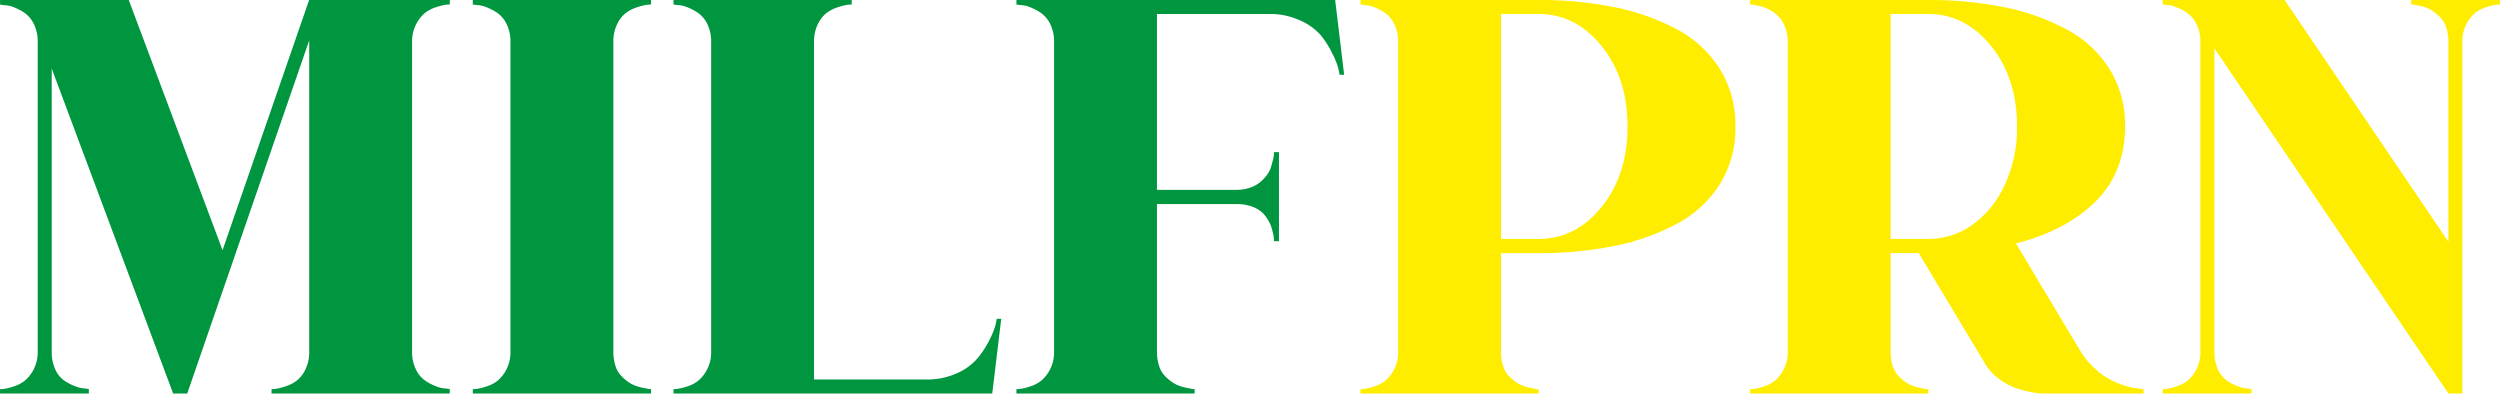
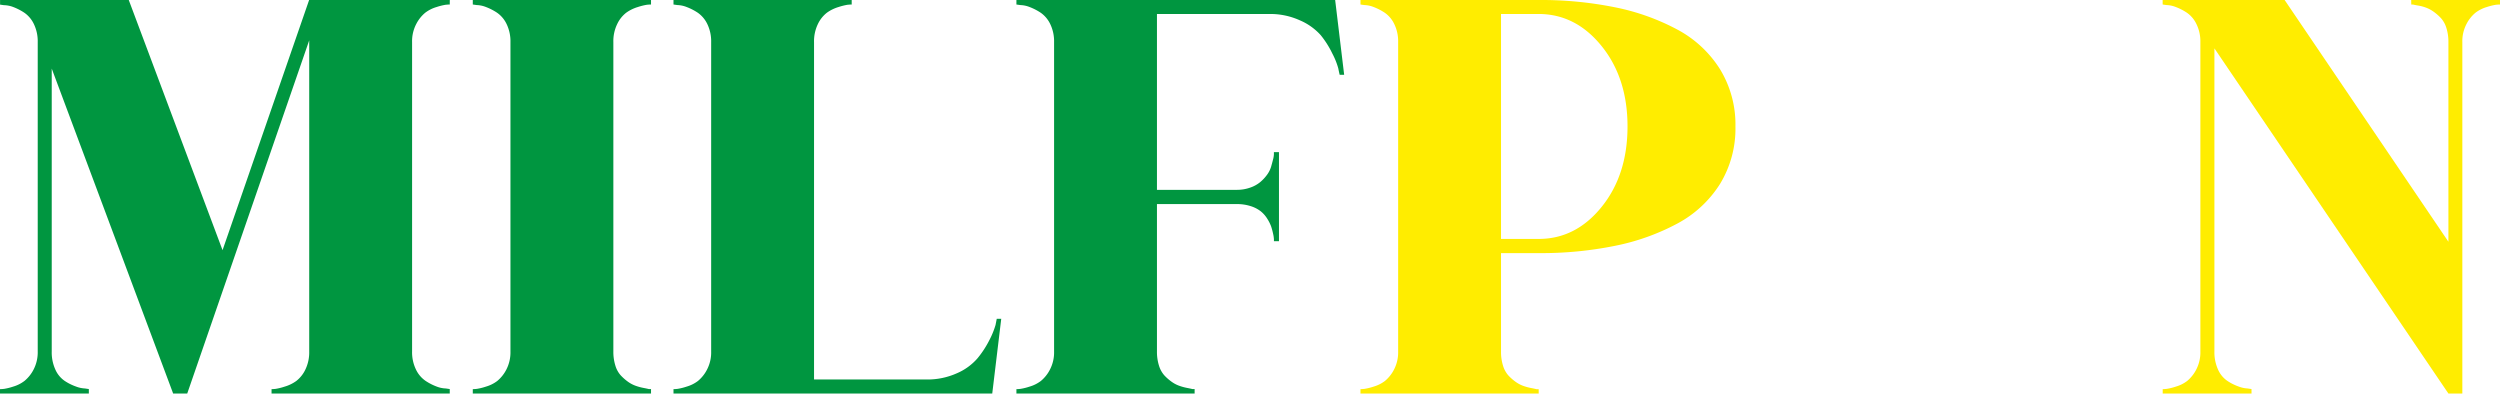
<svg xmlns="http://www.w3.org/2000/svg" id="Layer_1" data-name="Layer 1" viewBox="0 0 852.97 134.27">
  <path d="M168.08,17.77q-.57,0-1.44.09a21.18,21.18,0,0,0-3.07.77,12,12,0,0,0-3.83,1.92,12.22,12.22,0,0,0-3.07,3.83,12.68,12.68,0,0,0-1.44,6.24V136.11a13.5,13.5,0,0,0,1.34,6.24,9.78,9.78,0,0,0,3.26,3.83,18.22,18.22,0,0,0,3.74,1.92,9.34,9.34,0,0,0,3.17.67l1.34.2v1.53h-60.8V149a12.28,12.28,0,0,0,1.44-.1,19.85,19.85,0,0,0,3.06-.77,12.9,12.9,0,0,0,3.94-1.92,10.75,10.75,0,0,0,3.07-3.83,13.5,13.5,0,0,0,1.34-6.24V30L78.51,150.5h-4.8L32.28,39.63v96.48a14.17,14.17,0,0,0,1.25,6.24,9.14,9.14,0,0,0,3.16,3.83,17.22,17.22,0,0,0,3.84,1.92,9.76,9.76,0,0,0,3.07.67l1.34.2v1.53H14.63V149a12,12,0,0,0,1.44-.1,19.61,19.61,0,0,0,3.07-.77A11.73,11.73,0,0,0,23,146.18a12.36,12.36,0,0,0,3.07-3.83,12.79,12.79,0,0,0,1.43-6.24V30.62a13.5,13.5,0,0,0-1.34-6.24,9.78,9.78,0,0,0-3.26-3.83,19.27,19.27,0,0,0-3.74-1.92A9.34,9.34,0,0,0,16,18l-1.35-.19V16.23H58.56l32,85.36,29.54-85.36h48Z" transform="translate(-14.63 -16.23)" style="fill:#009640" />
  <path d="M236.75,17.77a14.14,14.14,0,0,0-1.44.09,20.86,20.86,0,0,0-3.07.77,13.32,13.32,0,0,0-3.93,1.92,10.65,10.65,0,0,0-3.07,3.83,13.37,13.37,0,0,0-1.34,6.24V136.11a15.73,15.73,0,0,0,.67,4.8,8.66,8.66,0,0,0,1.82,3.36,16.63,16.63,0,0,0,2.49,2.2,10.53,10.53,0,0,0,2.78,1.44,17.28,17.28,0,0,0,2.5.67c.7.13,1.31.26,1.82.39h.77v1.53H175.94V149a12,12,0,0,0,1.44-.1,19.61,19.61,0,0,0,3.07-.77,11.73,11.73,0,0,0,3.84-1.92,12.36,12.36,0,0,0,3.07-3.83,12.79,12.79,0,0,0,1.43-6.24V30.62a13.5,13.5,0,0,0-1.34-6.24,9.86,9.86,0,0,0-3.26-3.83,19.27,19.27,0,0,0-3.74-1.92,9.34,9.34,0,0,0-3.16-.67l-1.35-.19V16.23h60.81Z" transform="translate(-14.63 -16.23)" style="fill:#009640" />
  <path d="M354.71,125h1.53l-3.07,25.51H244.42V149a12.28,12.28,0,0,0,1.44-.1,19.85,19.85,0,0,0,3.06-.77,11.73,11.73,0,0,0,3.84-1.92,12.22,12.22,0,0,0,3.07-3.83,12.68,12.68,0,0,0,1.44-6.24V30.62a13.5,13.5,0,0,0-1.34-6.24,9.94,9.94,0,0,0-3.26-3.83,19.06,19.06,0,0,0-3.75-1.92,9.29,9.29,0,0,0-3.16-.67l-1.34-.19V16.23h60.8v1.54q-.57,0-1.44.09a21.18,21.18,0,0,0-3.07.77,13.32,13.32,0,0,0-3.93,1.92,10.75,10.75,0,0,0-3.07,3.83,13.5,13.5,0,0,0-1.34,6.24V145.71h38.36a24.53,24.53,0,0,0,10.36-2.12,19.34,19.34,0,0,0,7.1-5.17,33.59,33.59,0,0,0,4-6.14,28.63,28.63,0,0,0,2.11-5.18Z" transform="translate(-14.63 -16.23)" style="fill:#009640" />
  <path d="M470.17,16.23l3.07,25.51h-1.53c-.13-.51-.29-1.24-.48-2.2a24.77,24.77,0,0,0-2-5,31.93,31.93,0,0,0-4-6.33,20.18,20.18,0,0,0-7-5A24.49,24.49,0,0,0,447.73,21H409.37v60h27.24a13.42,13.42,0,0,0,4.6-.77,10.87,10.87,0,0,0,3.45-1.92,14.11,14.11,0,0,0,2.3-2.49,8.94,8.94,0,0,0,1.35-2.69c.25-.89.48-1.73.67-2.49a8.11,8.11,0,0,0,.29-1.73v-.77H451V98.52h-1.72v-.67A10.91,10.91,0,0,0,449,96a24.37,24.37,0,0,0-.67-2.5A13.4,13.4,0,0,0,447,90.85a9.9,9.9,0,0,0-2.3-2.59,10.91,10.91,0,0,0-3.45-1.73,15,15,0,0,0-4.6-.67H409.37v50.25a15.73,15.73,0,0,0,.67,4.8,8.93,8.93,0,0,0,1.82,3.36,16.22,16.22,0,0,0,2.5,2.2,10.38,10.38,0,0,0,2.78,1.44,17.54,17.54,0,0,0,2.49.67q1,.19,1.83.39h.76v1.53h-60.8V149a12.28,12.28,0,0,0,1.44-.1,20.17,20.17,0,0,0,3.07-.77,11.78,11.78,0,0,0,3.83-1.92,12.22,12.22,0,0,0,3.07-3.83,12.68,12.68,0,0,0,1.44-6.24V30.62a13.5,13.5,0,0,0-1.34-6.24,9.94,9.94,0,0,0-3.26-3.83,19.27,19.27,0,0,0-3.74-1.92,9.39,9.39,0,0,0-3.17-.67l-1.34-.19V16.23Z" transform="translate(-14.63 -16.23)" style="fill:#009640" />
  <path d="M539.61,16.23a127.47,127.47,0,0,1,26.09,2.5,77.09,77.09,0,0,1,21.19,7.57,38.7,38.7,0,0,1,14.58,13.53,36.18,36.18,0,0,1,5.27,19.56A36.21,36.21,0,0,1,601.47,79a38.76,38.76,0,0,1-14.58,13.52,76.77,76.77,0,0,1-21.19,7.57,126.77,126.77,0,0,1-26.09,2.5H526.76v33.56a15.73,15.73,0,0,0,.67,4.8,8.79,8.79,0,0,0,1.82,3.36,16.22,16.22,0,0,0,2.5,2.2,10.38,10.38,0,0,0,2.78,1.44,17.54,17.54,0,0,0,2.49.67c.7.13,1.31.26,1.82.39h.77v1.53h-60.8V149a12,12,0,0,0,1.43-.1,19.61,19.61,0,0,0,3.07-.77,11.73,11.73,0,0,0,3.84-1.92,12.36,12.36,0,0,0,3.07-3.83,12.68,12.68,0,0,0,1.44-6.24V30.62a13.37,13.37,0,0,0-1.35-6.24,9.78,9.78,0,0,0-3.26-3.83,19,19,0,0,0-3.74-1.92,9.29,9.29,0,0,0-3.16-.67l-1.34-.19V16.23Zm0,81.52q12.66,0,21.48-10.93t8.83-27.43q0-16.5-8.83-27.43T539.61,21H526.76V97.75Z" transform="translate(-14.63 -16.23)" style="fill:#ffed00" />
-   <path d="M724.51,136.11a28.13,28.13,0,0,0,5.28,6.24,24.47,24.47,0,0,0,5.66,3.83,30.77,30.77,0,0,0,5.17,1.92A27.87,27.87,0,0,0,746,149v1.53H711.66a14.58,14.58,0,0,1-1.53-.1,37,37,0,0,1-3.65-.67,30.94,30.94,0,0,1-5.08-1.53,22.56,22.56,0,0,1-5.18-3.07,16.76,16.76,0,0,1-4.51-5.18l-22.44-37.4h-9.59v33.56a15.73,15.73,0,0,0,.67,4.8,8.93,8.93,0,0,0,1.82,3.36,16.22,16.22,0,0,0,2.5,2.2,10.38,10.38,0,0,0,2.78,1.44,17.54,17.54,0,0,0,2.49.67q1,.19,1.83.39h.76v1.53h-60.8V149a12.28,12.28,0,0,0,1.44-.1,20.17,20.17,0,0,0,3.07-.77,11.68,11.68,0,0,0,3.83-1.92,12.22,12.22,0,0,0,3.07-3.83,12.68,12.68,0,0,0,1.44-6.24V30.62a14.05,14.05,0,0,0-.77-4.8A11,11,0,0,0,622,22.47a11.8,11.8,0,0,0-2.49-2.21,13,13,0,0,0-2.78-1.44,14.89,14.89,0,0,0-2.5-.67,11,11,0,0,1-1.72-.38h-.77V16.23h60.8a127.47,127.47,0,0,1,26.09,2.5,77,77,0,0,1,21.19,7.57,38.7,38.7,0,0,1,14.58,13.53,36.1,36.1,0,0,1,5.28,19.56q0,15.54-10,25.51T702.46,99.29ZM659.68,21V97.75h12.85a25.69,25.69,0,0,0,15.16-4.89,34,34,0,0,0,11-13.71,46.1,46.1,0,0,0,4.13-19.76q0-16.5-8.83-27.43T672.53,21Z" transform="translate(-14.63 -16.23)" style="fill:#ffed00" />
  <path d="M837.3,16.23h30.3v1.54q-.57,0-1.44.09a21.18,21.18,0,0,0-3.07.77,12,12,0,0,0-3.83,1.92,12.22,12.22,0,0,0-3.07,3.83,12.68,12.68,0,0,0-1.44,6.24V150.5H850L770.16,32.73V136.11a14.32,14.32,0,0,0,1.25,6.24,9.14,9.14,0,0,0,3.16,3.83,17.22,17.22,0,0,0,3.84,1.92,9.81,9.81,0,0,0,3.07.67l1.34.2v1.53h-30.3V149a12,12,0,0,0,1.43-.1,19.61,19.61,0,0,0,3.07-.77,11.73,11.73,0,0,0,3.84-1.92,12.36,12.36,0,0,0,3.07-3.83,12.68,12.68,0,0,0,1.44-6.24V30.62A13.37,13.37,0,0,0,764,24.38a9.78,9.78,0,0,0-3.26-3.83A19,19,0,0,0,757,18.63a9.29,9.29,0,0,0-3.16-.67l-1.34-.19V16.23h41.62L850,98.71V30.62a15.76,15.76,0,0,0-.68-4.8,8.82,8.82,0,0,0-1.82-3.35A16.7,16.7,0,0,0,845,20.26a11,11,0,0,0-2.69-1.44,14.55,14.55,0,0,0-2.49-.67c-.77-.12-1.41-.25-1.92-.38h-.57Z" transform="translate(-14.63 -16.23)" style="fill:#ffed00" />
</svg>